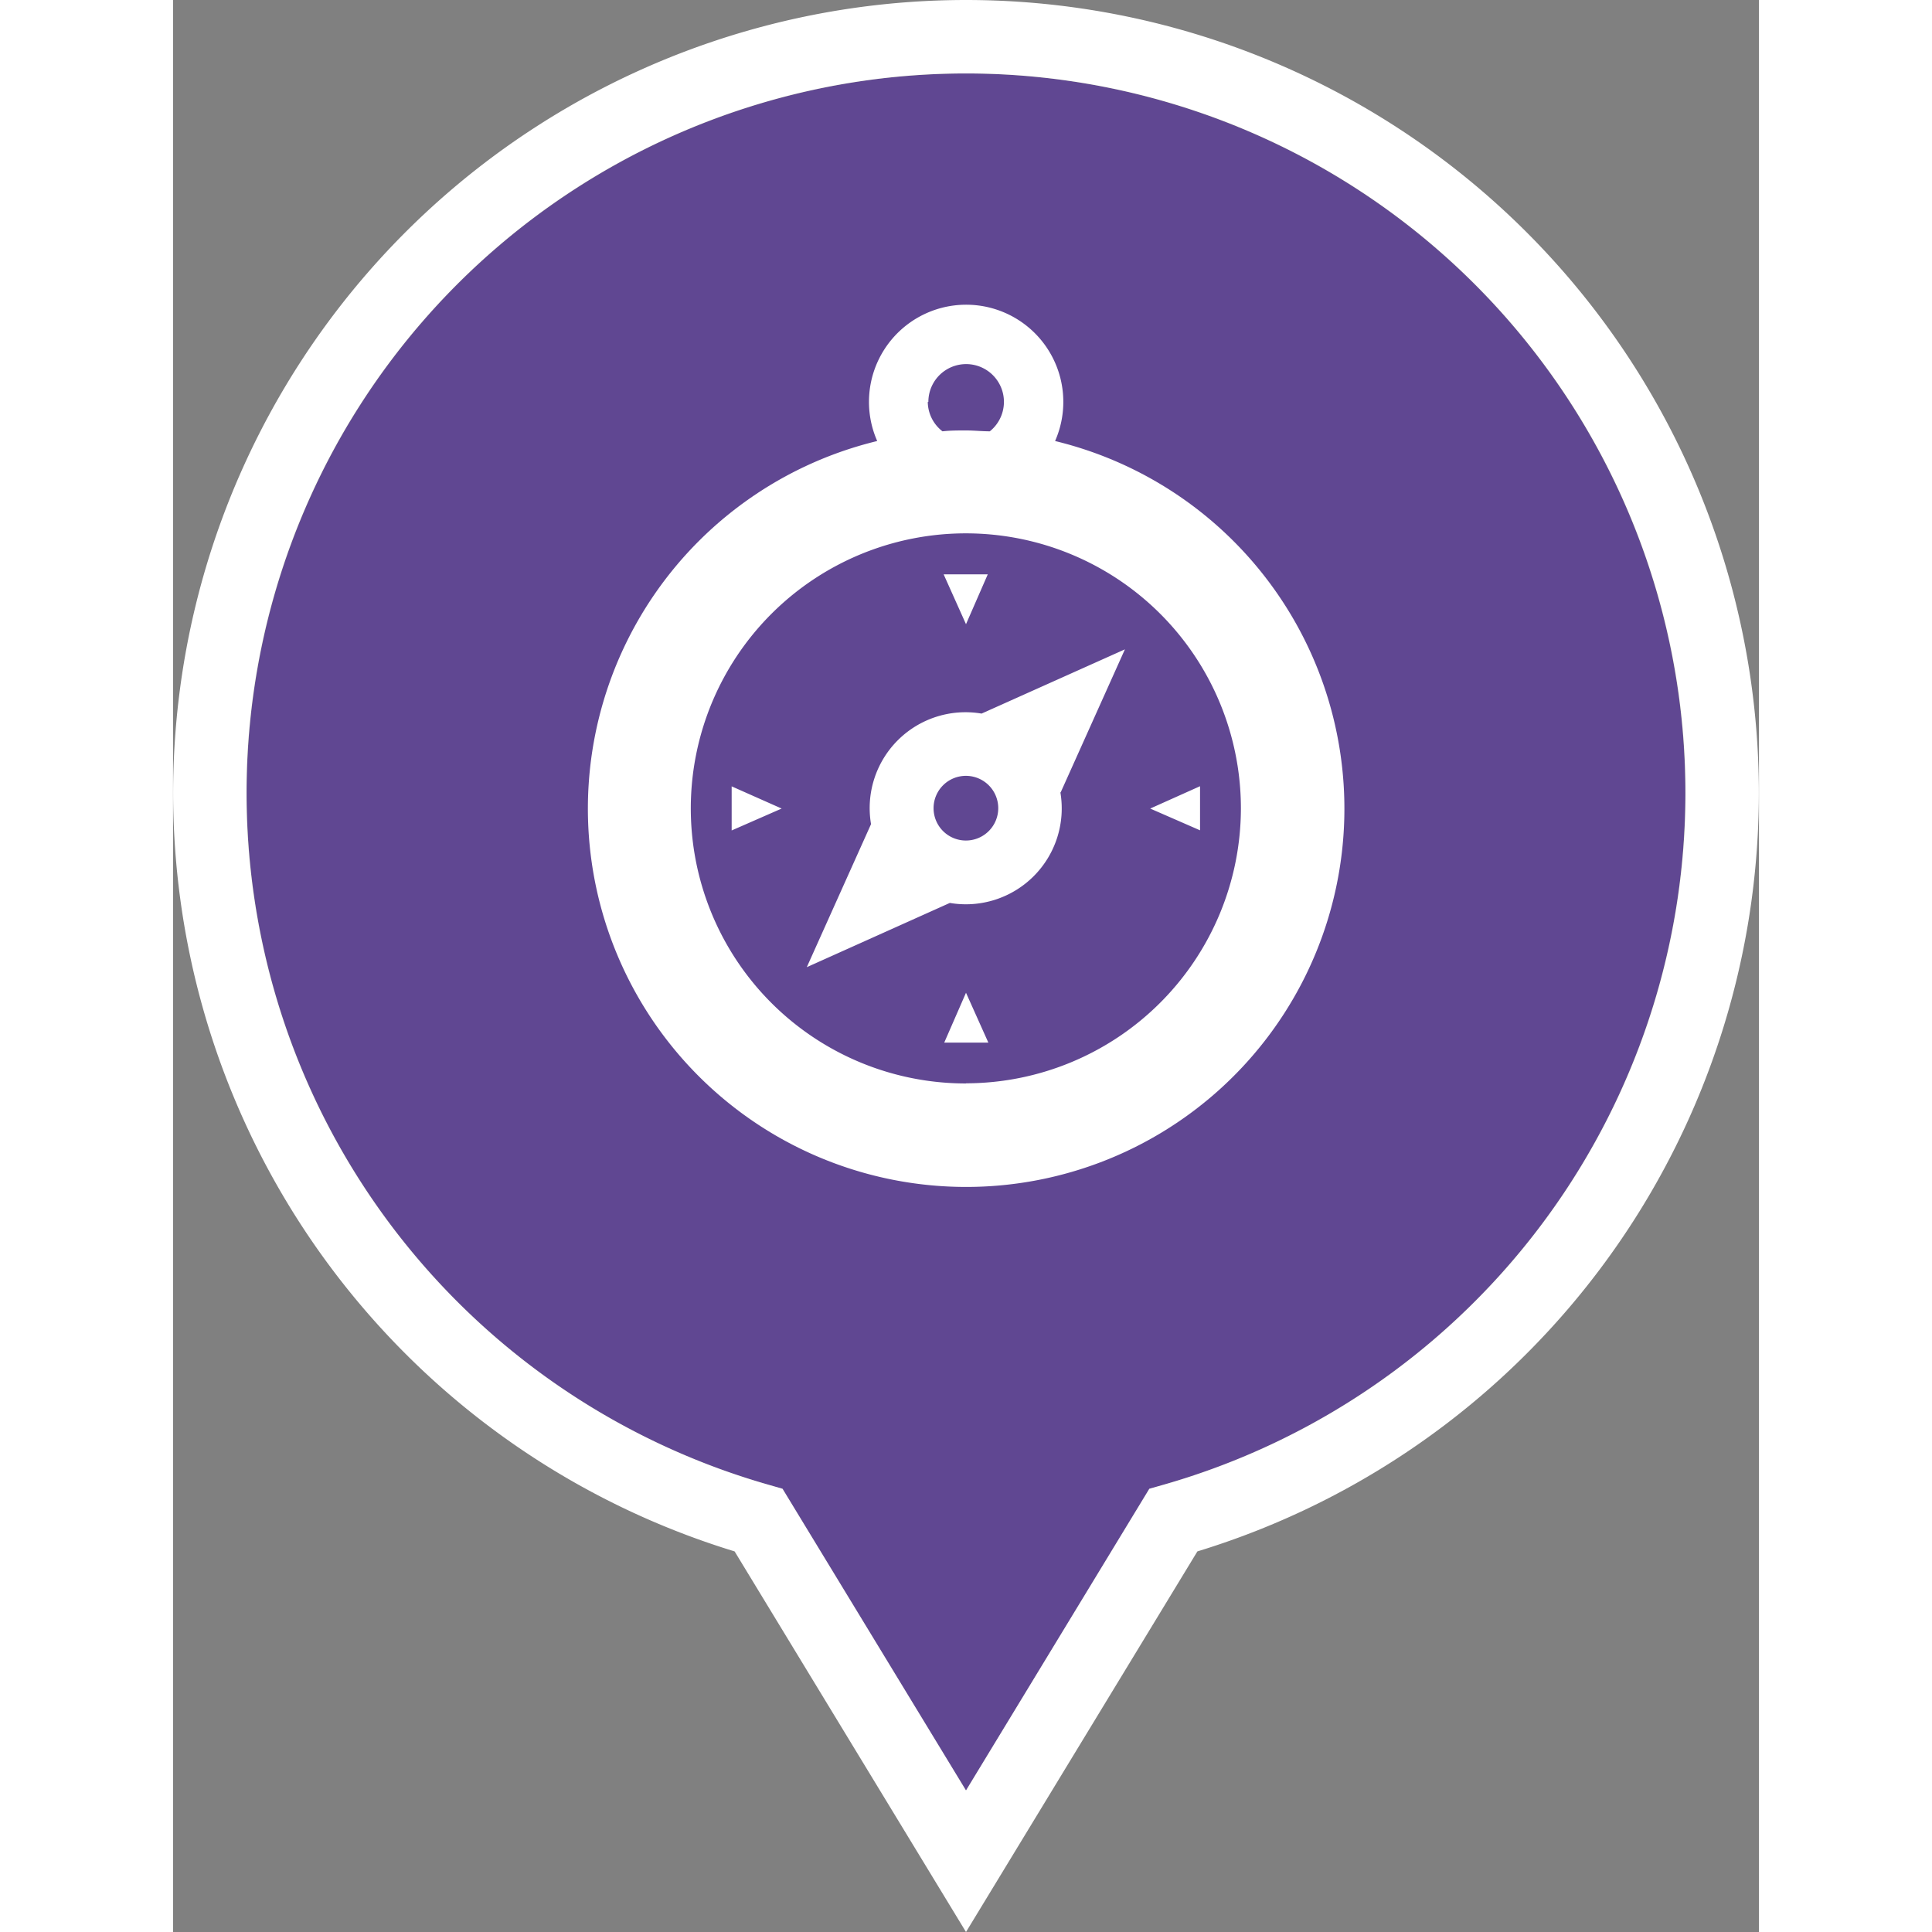
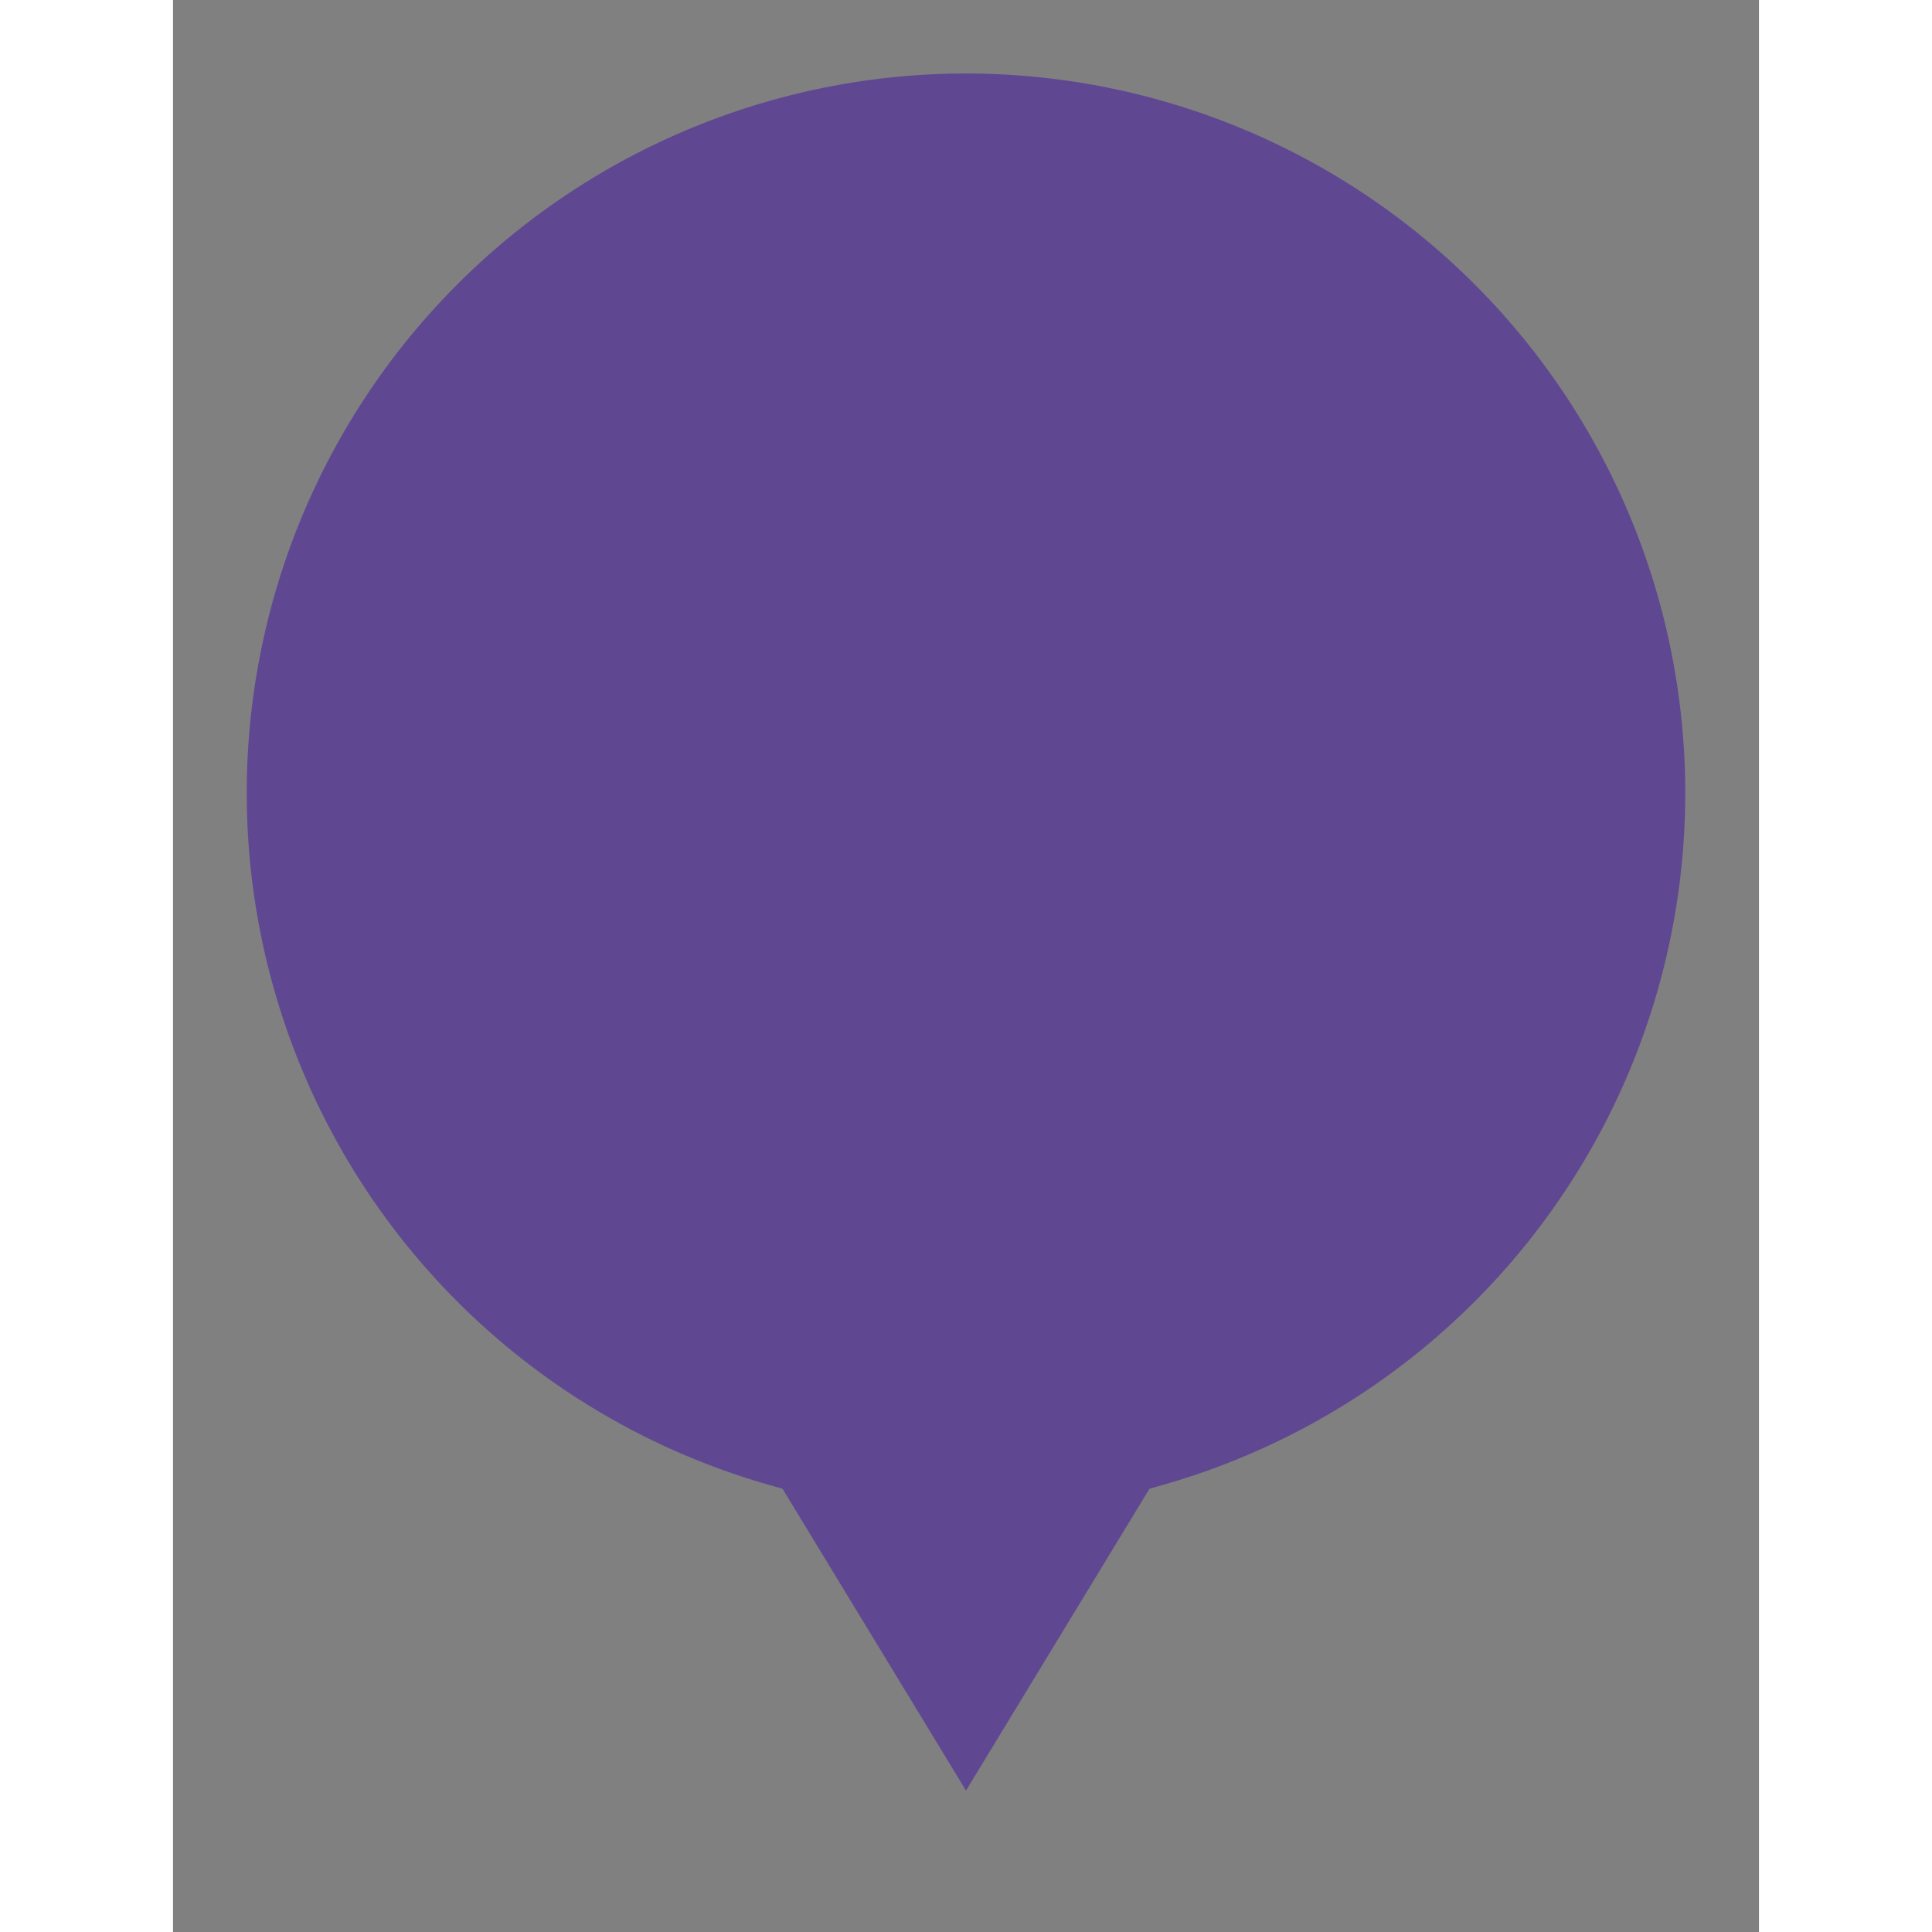
<svg xmlns="http://www.w3.org/2000/svg" width="512pt" height="512pt" viewBox="0 0 107.88 131.42">
  <rect x="0" y="0" width="107.88" height="131.42" fill="#808080" stroke="none" />
  <defs>
    <style>.cls-1{fill:#604792;}.cls-2{fill:#fff;}</style>
  </defs>
  <title>atividades</title>
  <g id="Camada_2" data-name="Camada 2">
    <g id="Ñëîé_1" data-name="Ñëîé 1">
      <path class="cls-1" d="M53.94,5a48.94,48.94,0,0,0-13.42,96l.94.27,12.48,20.53,12.48-20.53.94-.27A48.94,48.94,0,0,0,53.94,5Z" />
-       <path class="cls-2" d="M53.94,0A53.94,53.94,0,0,0,38.2,105.53l15.74,25.89,15.74-25.89A53.94,53.94,0,0,0,53.94,0ZM66.41,101.27,53.94,121.79,41.46,101.27l-.94-.27a48.94,48.94,0,1,1,26.84,0Z" />
-       <path class="cls-2" d="M60.38,53.9l4.37-9.73L55,48.54a6.52,6.52,0,0,0-7.52,7.52l-4.37,9.73,9.73-4.37a6.52,6.52,0,0,0,7.52-7.52Zm-4.89,2.63a2.2,2.2,0,1,1,0-3.11,2.2,2.2,0,0,1,0,3.11Zm-1.55,11,1.52,3.39h-3Zm0-25.07-1.52-3.39h3ZM66.47,55l3.39-1.52v3ZM41.4,55,38,56.49v-3ZM60,30a6.61,6.61,0,1,0-12.1,0A25.73,25.73,0,1,0,60,30Zm-8.62-2.66a2.57,2.57,0,1,1,4.18,2c-.53,0-1.07-.06-1.61-.06s-1.08,0-1.61.06a2.56,2.56,0,0,1-1-2Zm2.57,46.36A18.71,18.71,0,1,1,72.64,55,18.73,18.73,0,0,1,53.94,73.69Zm0,0" />
    </g>
  </g>
</svg>